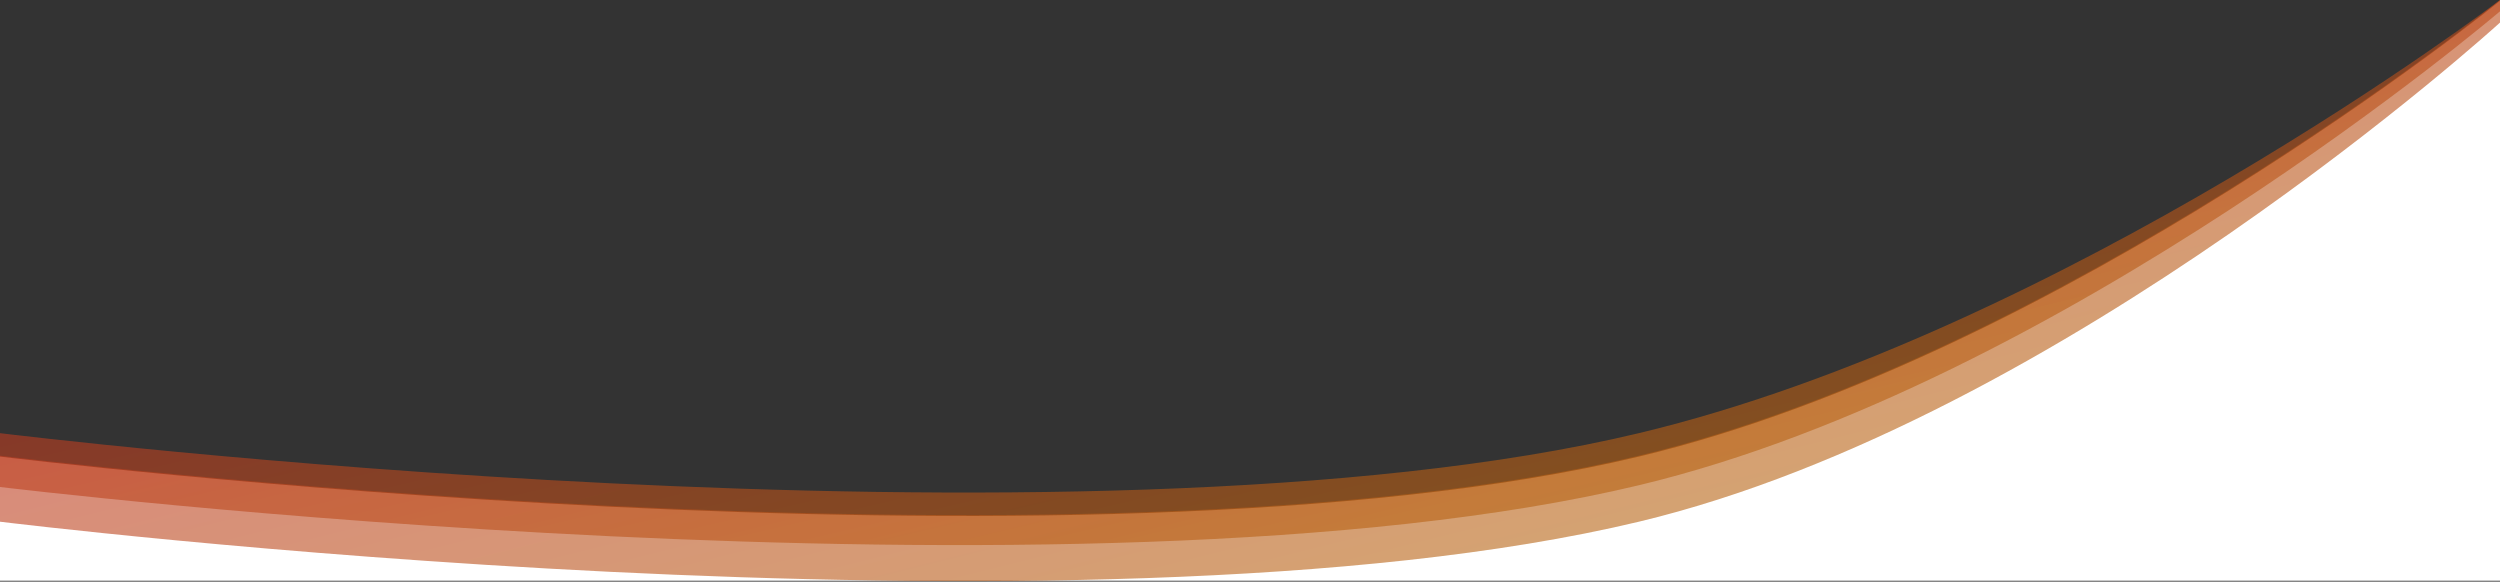
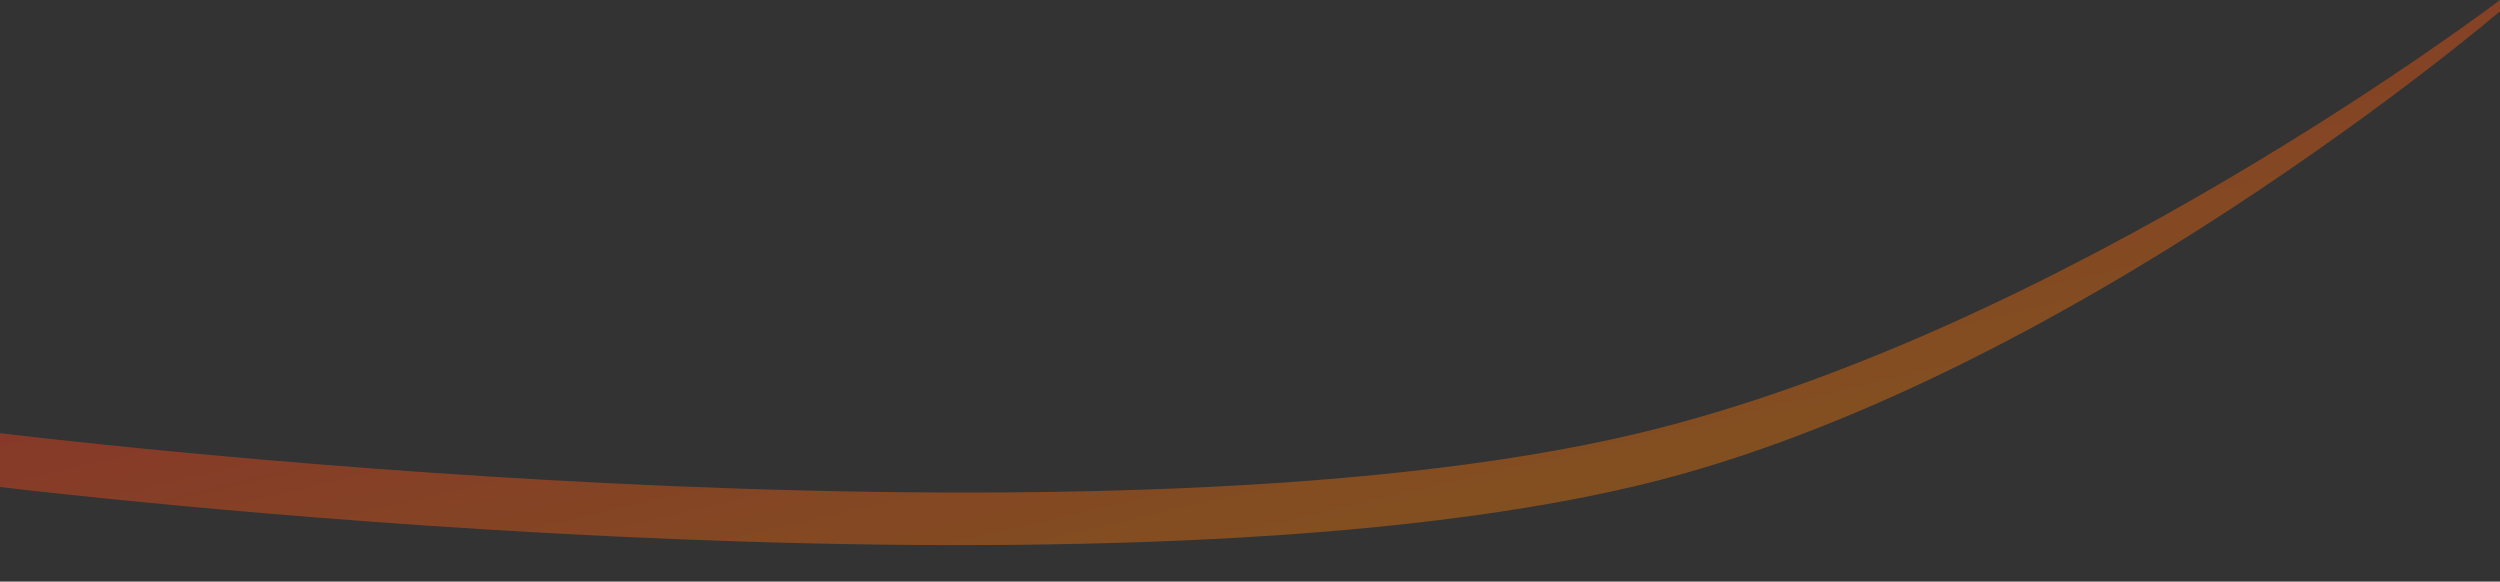
<svg xmlns="http://www.w3.org/2000/svg" preserveAspectRatio="none" viewBox="0 0 1440 335" fill="none">
  <rect x="0" y="0" width="1440" height="335" fill="#333333" stroke="none" />
-   <path fill-rule="evenodd" clip-rule="evenodd" d="M0 263V334.5H1440V0.5C1440 0.5 1188.91 204.4 944 263C622.25 339.984 0 263 0 263Z" fill="white" />
-   <path opacity="0.6" d="M0 262.5V300.5C0 300.5 622.25 377.485 944 300.5C1188.91 241.9 1440 13 1440 13V0C1440 0 1188.91 203.9 944 262.5C622.25 339.485 0 262.5 0 262.5Z" fill="url(#paint0_linear_1760_21490)" />
  <path opacity="0.6" d="M0 249.5V280.5C0 280.5 622.25 356.485 944 279.5C1188.91 220.9 1440 6.5 1440 6.5V0C1440 0 1188.91 190.9 944 249.5C622.25 326.485 0 249.5 0 249.5Z" fill="url(#paint1_linear_1760_21490)" />
  <defs>
    <linearGradient id="paint0_linear_1760_21490" x1="648" y1="-319.501" x2="867.661" y2="558.888" gradientUnits="userSpaceOnUse">
      <stop stop-color="#C9003A" />
      <stop offset="1" stop-color="#B28706" />
    </linearGradient>
    <linearGradient id="paint1_linear_1760_21490" x1="648" y1="-299.705" x2="842.66" y2="530.125" gradientUnits="userSpaceOnUse">
      <stop stop-color="#C9003A" />
      <stop offset="1" stop-color="#B28706" />
    </linearGradient>
  </defs>
</svg>